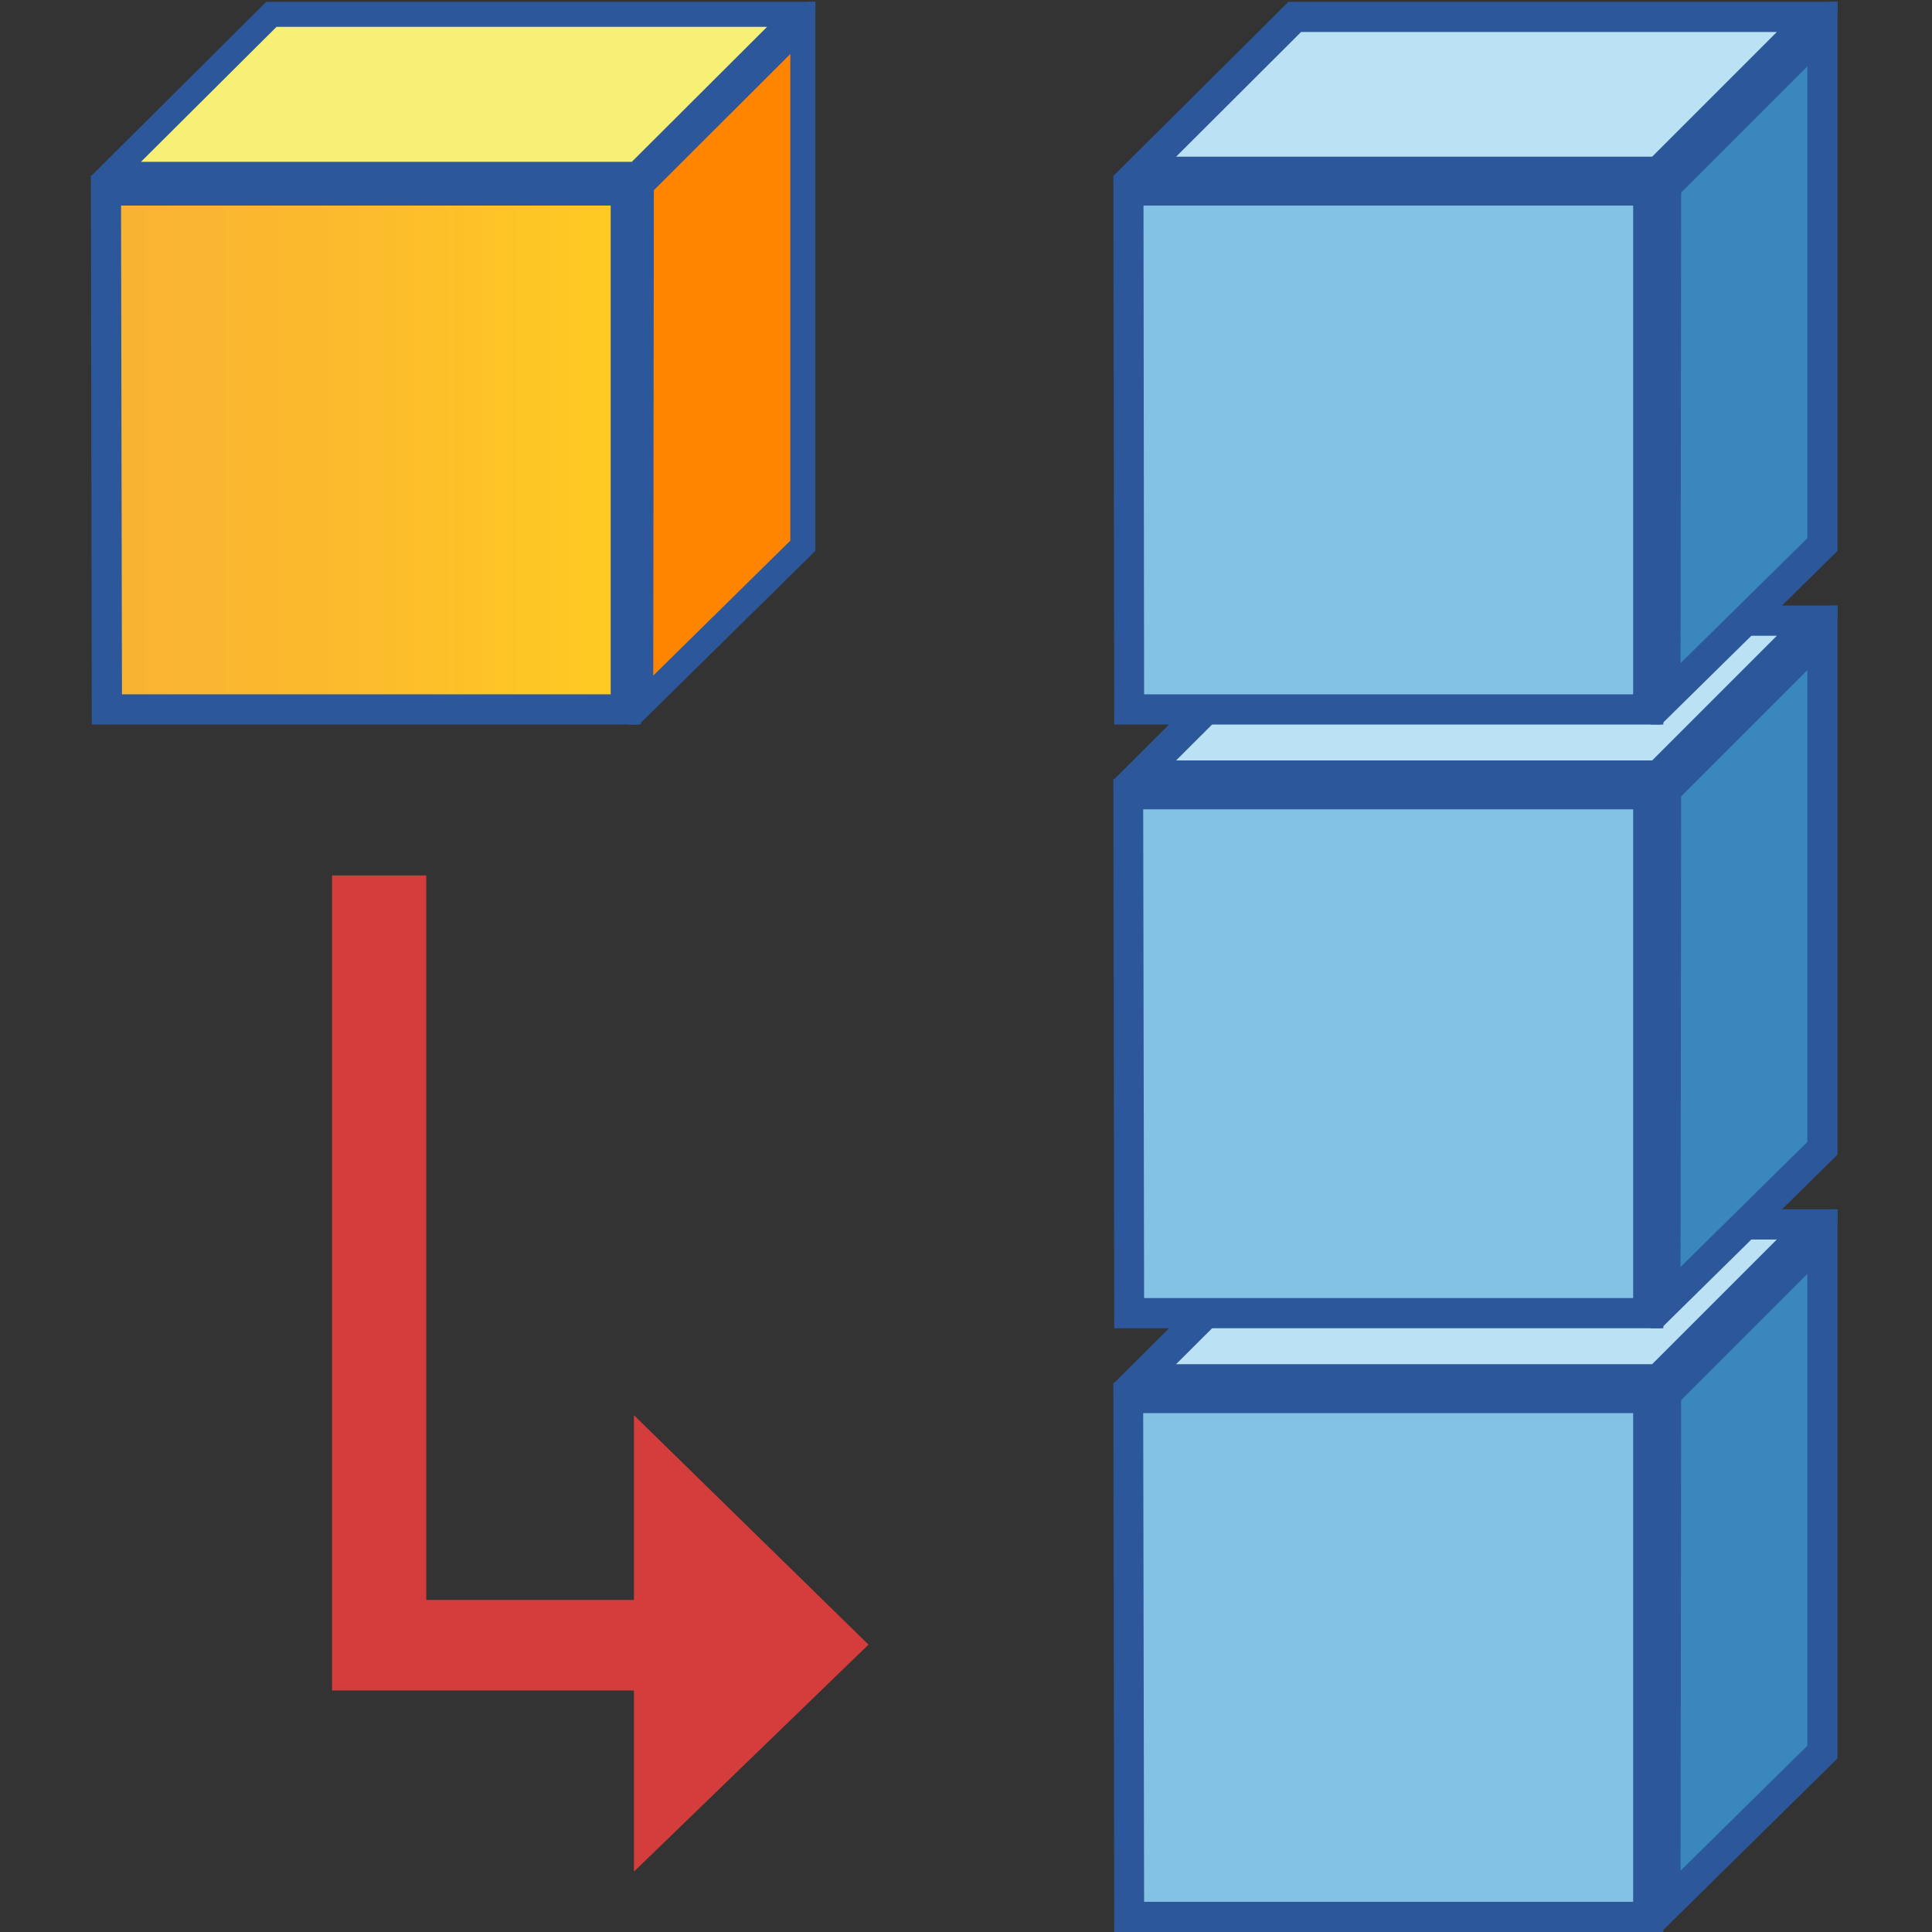
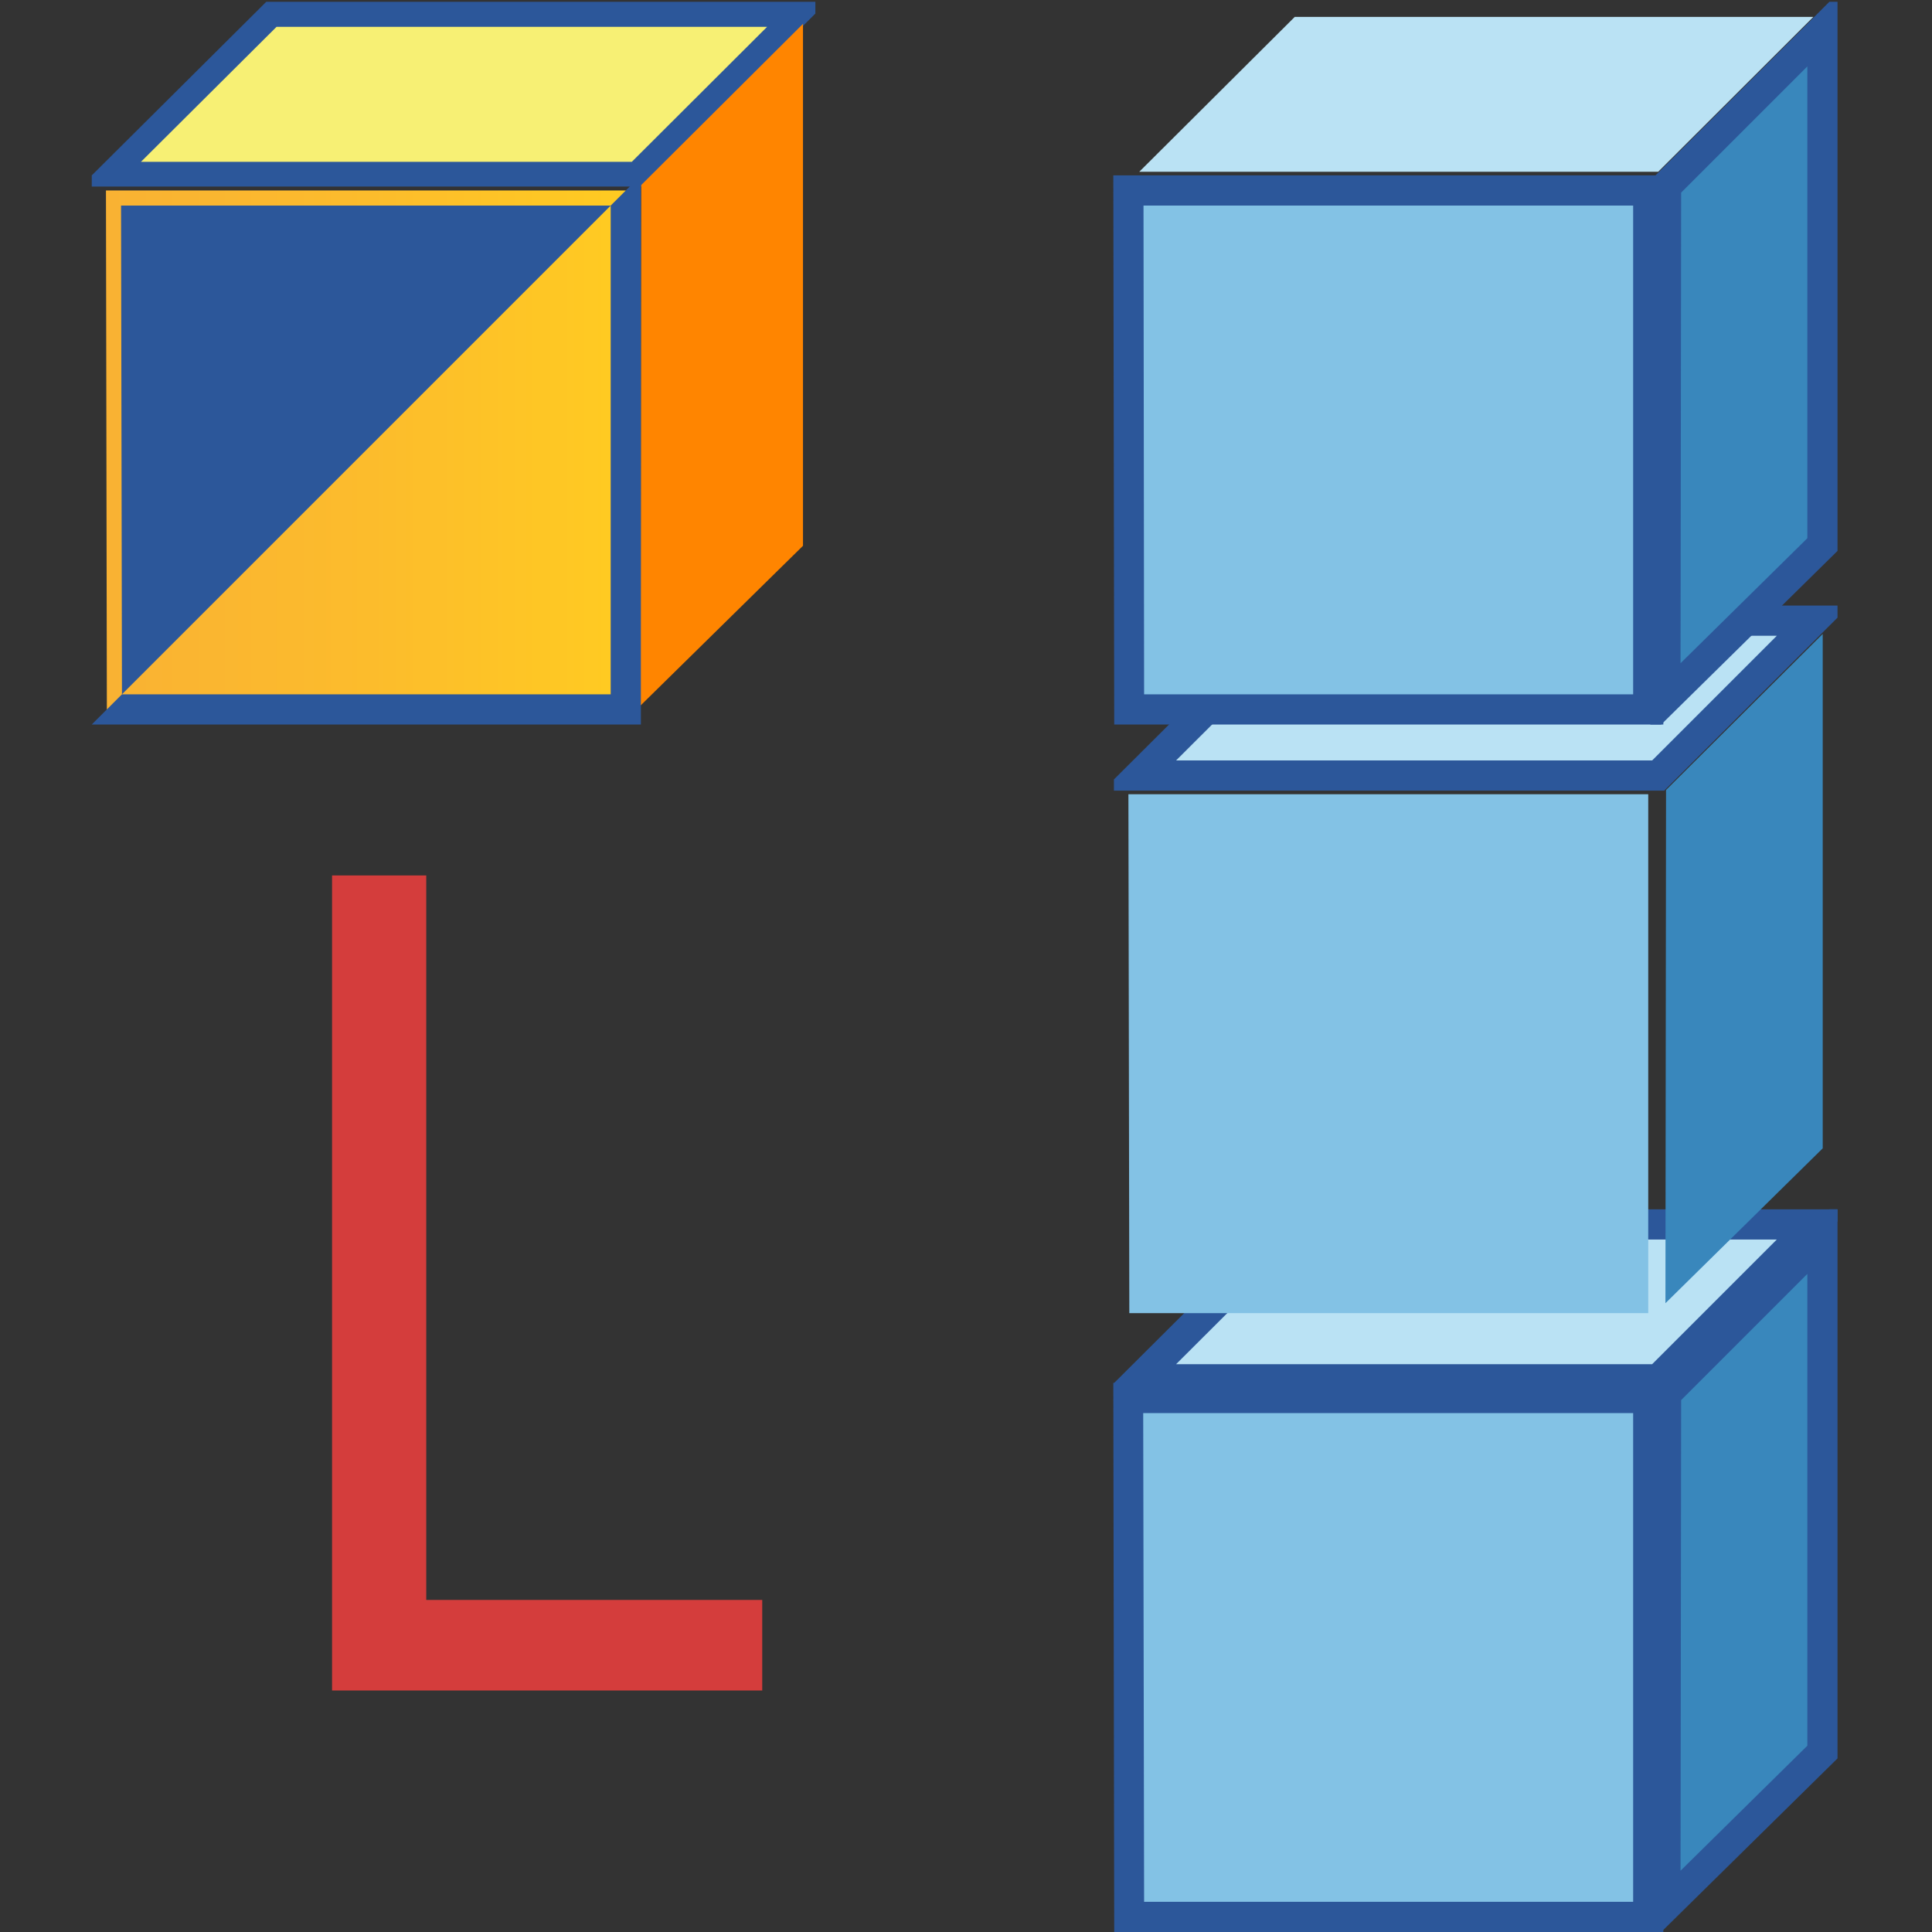
<svg xmlns="http://www.w3.org/2000/svg" version="1.1" id="Layer_1" x="0px" y="0px" viewBox="0 0 64 64" style="enable-background:new 0 0 64 64;" xml:space="preserve">
  <rect x="0" y="0" width="64" height="64" fill="#333333" stroke="none" />
  <style type="text/css">
	.st0{fill:#BAE2F4;}
	.st1{fill:#2C579A;}
	.st2{fill:#3987BC;}
	.st3{fill:#83C2E5;}
	.st4{fill:#F7F074;}
	.st5{fill:#FF8500;}
	.st6{fill:url(#SVGID_1_);}
	.st7{fill:#D43D3C;}
</style>
  <g>
    <g>
      <g>
        <polygon class="st0" points="37.74,45.69 42.89,40.56 60.07,40.56 54.93,45.69    " />
        <g>
          <path class="st1" d="M58.86,41.06l-4.13,4.13l-15.77,0l4.14-4.13H58.86 M60.87,40.06H42.68l-5.78,5.76v0.37l18.23,0l5.74-5.73      V40.06L60.87,40.06z" />
        </g>
      </g>
      <g>
        <polygon class="st2" points="55.19,46.17 60.38,41 60.38,58.04 55.17,63.17    " />
        <g>
          <path class="st1" d="M59.87,42.2v15.63l-4.2,4.14l0.02-15.59L59.87,42.2 M60.87,40.06l-0.27,0l-5.91,5.9L54.67,64h0.36      l5.84-5.75V40.06L60.87,40.06z" />
        </g>
      </g>
      <g>
        <g>
          <polygon class="st3" points="37.41,63.5 37.38,46.31 54.6,46.31 54.6,63.5     " />
        </g>
        <g>
          <path class="st1" d="M54.1,46.81l0,16.19H37.9l-0.03-16.19L54.1,46.81 M55.1,45.81l-18.22,0L36.91,64H55.1L55.1,45.81      L55.1,45.81z" />
        </g>
      </g>
    </g>
    <g>
      <g>
        <polygon class="st0" points="37.74,25.69 42.89,20.56 60.07,20.56 54.93,25.69    " />
        <g>
          <path class="st1" d="M58.86,21.06l-4.13,4.13l-15.77,0l4.14-4.13H58.86 M60.87,20.06H42.68l-5.78,5.76v0.37l18.23,0l5.74-5.73      V20.06L60.87,20.06z" />
        </g>
      </g>
      <g>
        <polygon class="st2" points="55.19,26.17 60.38,21 60.38,38.04 55.17,43.17    " />
        <g>
-           <path class="st1" d="M59.87,22.2v15.63l-4.2,4.14l0.02-15.59L59.87,22.2 M60.87,20.06l-0.27,0l-5.91,5.9L54.67,44h0.36      l5.84-5.75V20.06L60.87,20.06z" />
-         </g>
+           </g>
      </g>
      <g>
        <g>
          <polygon class="st3" points="37.41,43.5 37.38,26.31 54.6,26.31 54.6,43.5     " />
        </g>
        <g>
-           <path class="st1" d="M54.1,26.81l0,16.19H37.9l-0.03-16.19L54.1,26.81 M55.1,25.81l-18.22,0L36.91,44H55.1L55.1,25.81      L55.1,25.81z" />
-         </g>
+           </g>
      </g>
    </g>
    <g>
      <g>
        <polygon class="st0" points="37.74,5.69 42.89,0.56 60.07,0.56 54.93,5.69    " />
        <g>
-           <path class="st1" d="M58.86,1.06l-4.13,4.13l-15.77,0l4.14-4.13H58.86 M60.87,0.06H42.68L36.9,5.81v0.37l18.23,0l5.74-5.73V0.06      L60.87,0.06z" />
-         </g>
+           </g>
      </g>
      <g>
        <polygon class="st2" points="55.19,6.17 60.38,1 60.38,18.04 55.17,23.16    " />
        <g>
          <path class="st1" d="M59.87,2.2v15.63l-4.2,4.14l0.02-15.59L59.87,2.2 M60.87,0.06l-0.27,0l-5.91,5.9L54.67,24h0.36l5.84-5.75      V0.06L60.87,0.06z" />
        </g>
      </g>
      <g>
        <g>
          <polygon class="st3" points="37.41,23.5 37.38,6.31 54.6,6.31 54.6,23.5     " />
        </g>
        <g>
          <path class="st1" d="M54.1,6.81l0,16.19H37.9L37.88,6.81L54.1,6.81 M55.1,5.81l-18.22,0L36.91,24H55.1L55.1,5.81L55.1,5.81z" />
        </g>
      </g>
    </g>
    <g>
      <g>
        <polygon class="st4" points="3.67,5.77 8.99,0.47 26.41,0.47 21.1,5.77    " />
        <g>
          <path class="st1" d="M25.41,0.89l-4.48,4.47l-16.26,0l4.49-4.47H25.41 M27.01,0.06H8.82L3.04,5.81v0.37l18.23,0l5.74-5.73V0.06      L27.01,0.06z" />
        </g>
      </g>
      <g>
        <polygon class="st5" points="21.24,6.13 26.6,0.79 26.6,18.08 21.22,23.37    " />
        <g>
-           <path class="st1" d="M26.18,1.79v16.12l-4.54,4.47L21.66,6.3L26.18,1.79 M27.01,0.06l-0.27,0l-5.91,5.9L20.81,24h0.36l5.84-5.75      V0.06L27.01,0.06z" />
-         </g>
+           </g>
      </g>
      <g>
        <g>
          <linearGradient id="SVGID_1_" gradientUnits="userSpaceOnUse" x1="3.512" y1="14.903" x2="20.737" y2="14.903">
            <stop offset="5.487623e-07" style="stop-color:#F9B233" />
            <stop offset="0.508" style="stop-color:#FCBC2C" />
            <stop offset="0.969" style="stop-color:#FFCA22" />
          </linearGradient>
          <polygon class="st6" points="3.54,23.5 3.51,6.31 20.73,6.31 20.74,23.5     " />
        </g>
        <g>
-           <path class="st1" d="M20.23,6.81l0,16.19H4.04L4.01,6.81L20.23,6.81 M21.23,5.81l-18.22,0L3.04,24h18.19L21.23,5.81L21.23,5.81z      " />
+           <path class="st1" d="M20.23,6.81l0,16.19H4.04L4.01,6.81L20.23,6.81 M21.23,5.81L3.04,24h18.19L21.23,5.81L21.23,5.81z      " />
        </g>
      </g>
    </g>
    <g>
      <g>
        <g>
          <polygon class="st7" points="25.25,56 11,56 11,29 14.12,29 14.12,53 25.25,53     " />
        </g>
        <g>
          <g>
-             <polygon class="st7" points="21,46.88 21,62 28.77,54.48      " />
-           </g>
+             </g>
        </g>
      </g>
    </g>
  </g>
  <g>
</g>
  <g>
</g>
  <g>
</g>
  <g>
</g>
  <g>
</g>
  <g>
</g>
</svg>